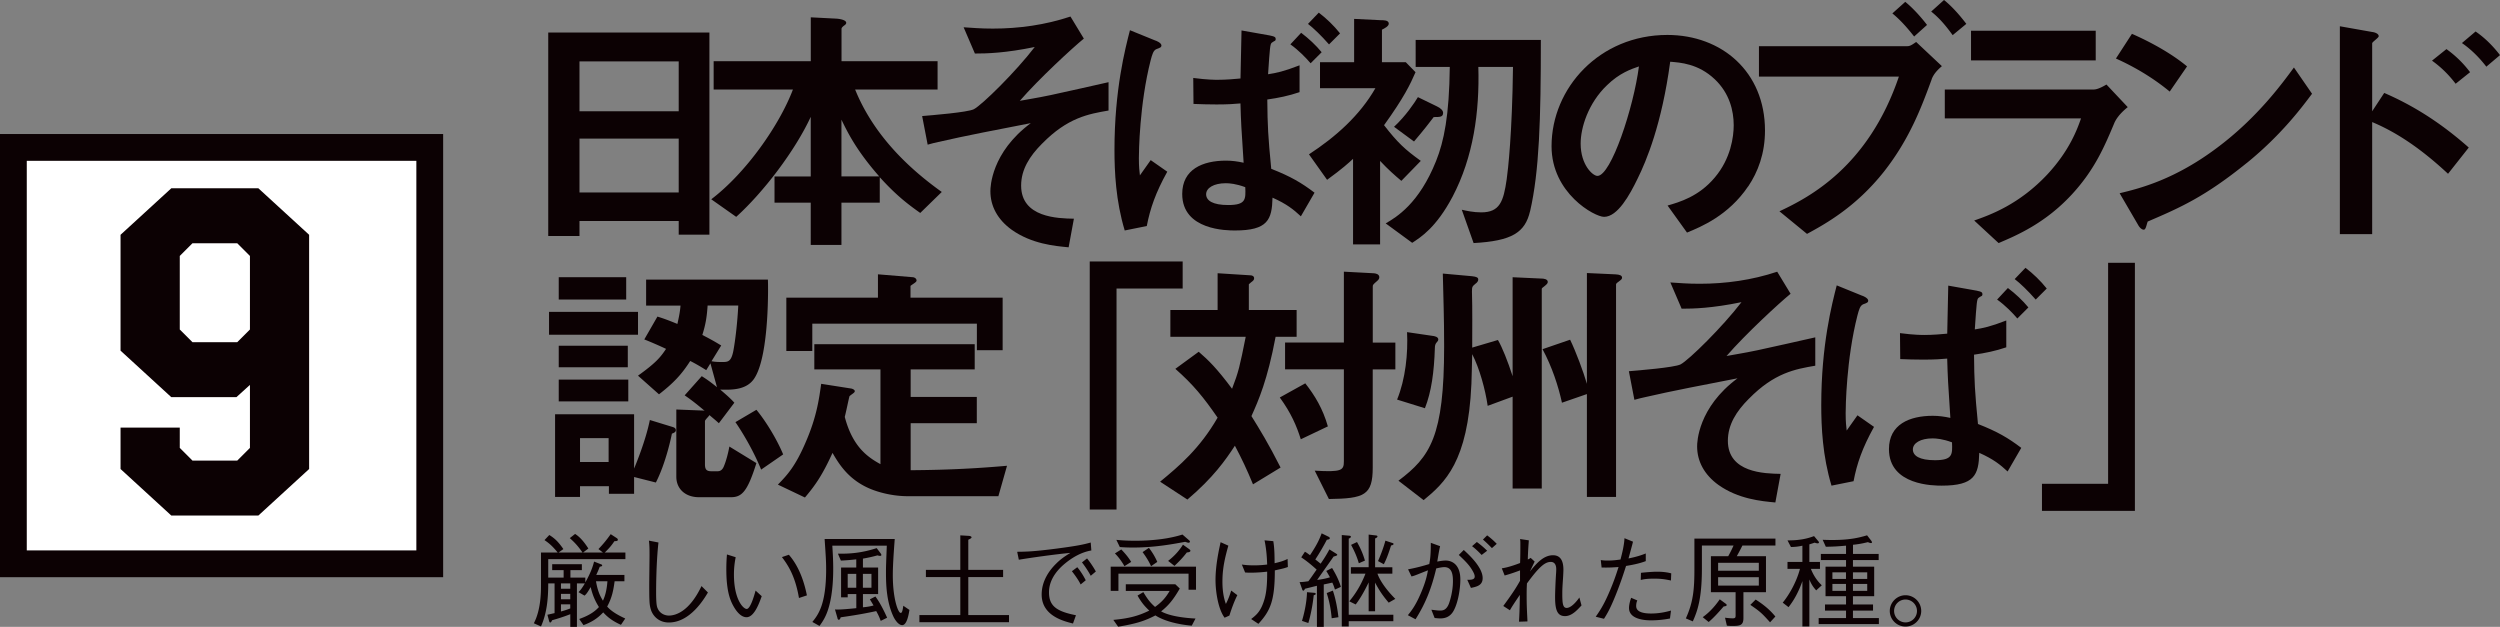
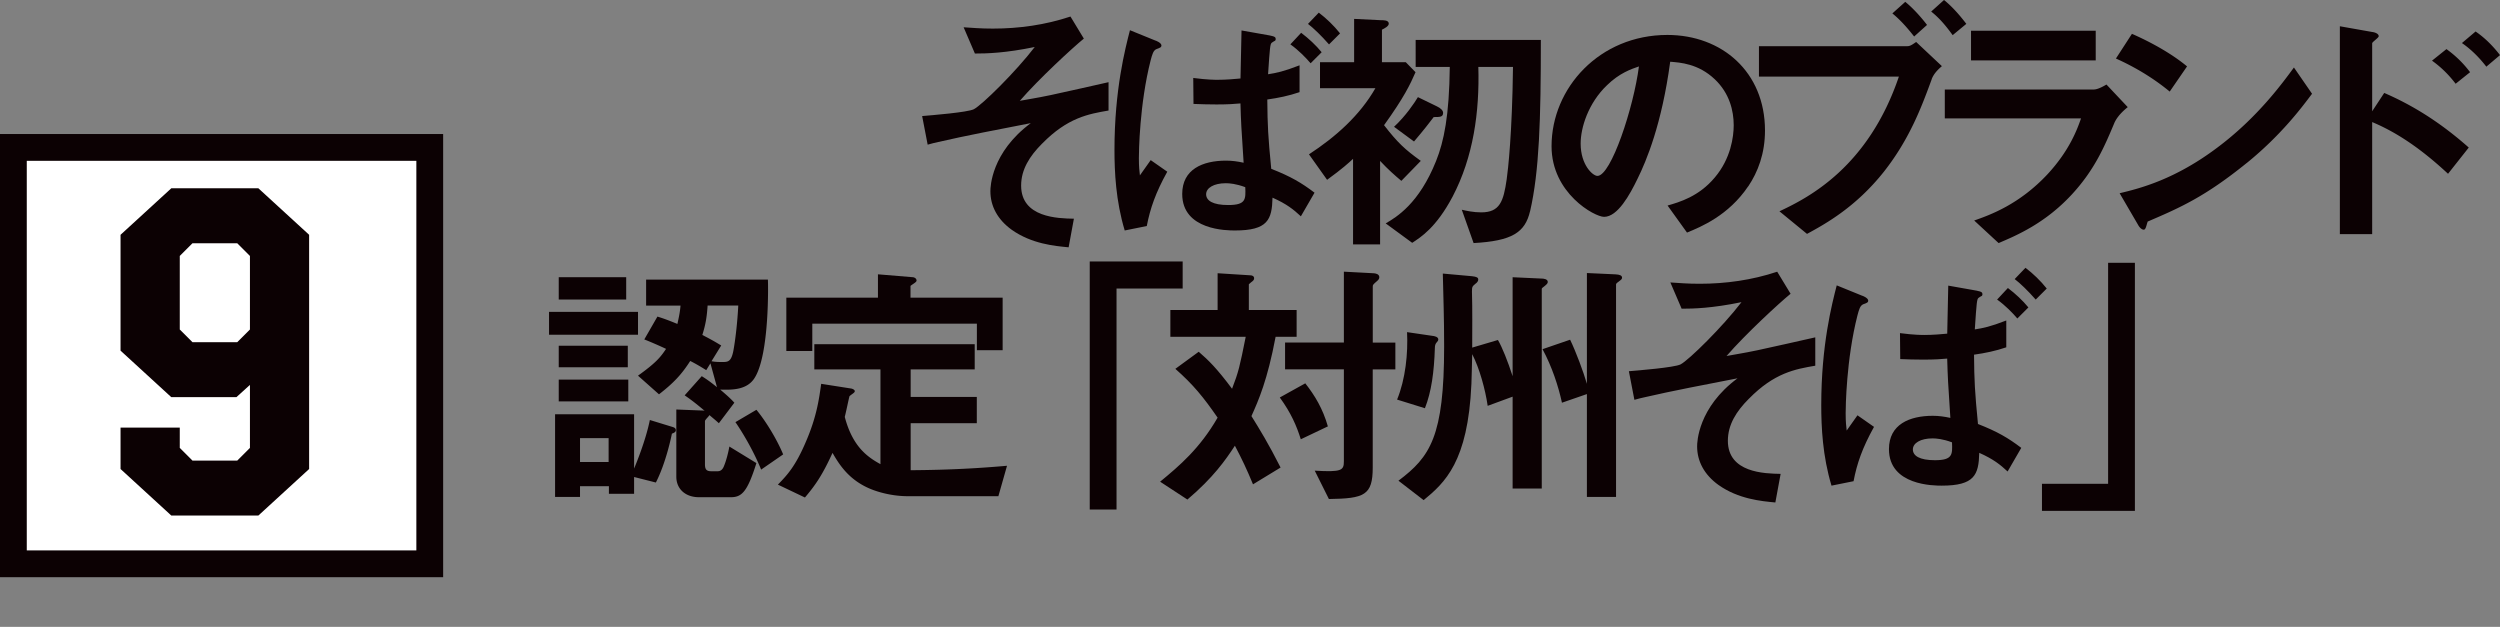
<svg xmlns="http://www.w3.org/2000/svg" id="_レイヤー_2" data-name="レイヤー 2" width="607.44" height="152.32" viewBox="0 0 607.44 152.32">
  <rect x="0" y="0" width="607.44" height="152.32" fill="#808080" stroke="none" />
  <defs>
    <style>.cls-2{fill:#0c0103}</style>
  </defs>
  <g id="TEXT">
-     <path class="cls-2" d="M133.21 135.88v4.46h3.74v-1.81h-2.78v-1.44h7.21v1.44h-2.78v1.81h3.62v1.17c1.26-2.26 1.76-3.62 2.13-5.06l1.76.69c.12.05.2.1.2.27 0 .15-.07.17-.59.3-.17.45-.25.69-.84 1.98h6.84v1.54h-2.38c-.27 1.96-.57 3.89-1.81 6.15.47.52 1.44 1.56 4.39 2.9l-1.04 1.54c-2.06-.92-3.25-1.86-4.31-3.03-1.54 1.64-3.05 2.46-4.79 3.1l-1.04-1.49c2.95-1.04 4.09-2.16 4.79-2.9-1.02-1.64-1.56-2.98-2.01-4.86-.84 1.49-1.14 1.79-1.49 2.08l-1.46-.84c.47-.5.82-.89 1.54-2.13h-1.93v10.56h-1.61v-3.07c-2.01.77-3.37 1.17-4.41 1.46-.27.55-.35.55-.45.55-.2 0-.22-.12-.35-.57l-.35-1.31c.67-.15.77-.17 1.74-.4v-7.22h-1.54c0 3.57-.3 7.19-1.76 10.46l-1.74-.77c1.74-3.27 1.74-7.71 1.74-9.35v-7.83h4.07c-1.36-1.66-2.13-2.28-3.22-3.03l1.17-1.24c1.24.77 2.13 1.56 3.42 3.42l-1.17.84h5.83c-1.14-1.61-1.88-2.41-3.1-3.5l1.29-1.02c.59.4 1.69 1.14 3.22 3.55l-1.29.97h4.83l-1.09-.84c1.12-1.17 1.88-2.08 2.98-3.62l1.36.89c.2.12.37.25.37.47 0 .3-.3.32-.84.35-.64.97-1.24 1.69-2.33 2.75h5.01v1.61h-18.75zm5.35 5.88h-2.26v1.29h2.26v-1.29zm0 2.53h-2.26v1.31h2.26v-1.31zm0 2.55h-2.26v1.74c1.31-.37 1.76-.55 2.26-.74v-.99zm6.25-5.6c.4 2.28.94 3.5 1.69 4.71.69-1.46.97-3.1 1.09-4.71h-2.78zm15.18-9.42c-.57 5.03-.57 11.53-.57 12.1 0 3.05.22 3.57.37 3.89.64 1.49 2.08 1.76 2.73 1.76 1.59 0 4.96-.92 7.93-7.17l1.56 1.56c-.89 1.49-4.29 7.29-9.5 7.29-2.45 0-3.89-1.61-4.36-3.12-.35-1.12-.4-1.93-.4-6 0-1.17.07-6.22.07-7.27 0-1.12 0-2.38-.15-3.5l2.31.45zm18.76 3.57c-.12.67-.42 2.11-.42 4.21 0 6.05 2.26 8.36 3.1 8.36.89 0 1.79-3.12 2.16-4.46l1.49 1.36c-.57 1.61-1.81 5.11-3.69 5.11-2.21 0-3.72-3.77-3.82-4.04-.99-2.46-1.09-5.73-1.09-7.64 0-1.71.1-2.88.15-3.57l2.13.67zm12.92-.6c2.93 3.32 3.97 7.84 4.39 9.87l-1.93.64c-.92-5.36-2.65-7.96-4.14-9.94l1.69-.57zm25.73-3.82c-.32 4.21-.47 6.82-.47 8.78 0 5.75 1.29 9.17 1.91 9.17.17 0 .42 0 .64-1.74l1.49 1.02c-.2 1.26-.65 3.69-1.76 3.69s-2.06-1.88-2.18-2.18c-1.56-3.4-1.76-7.31-1.76-10.46 0-1.56.02-2.06.2-6.67h-13.24c.12 1.83.22 3.65.22 5.6 0 1.61-.05 5.7-1.02 9.17-.67 2.45-1.59 3.74-2.31 4.74l-1.74-.97c1.41-1.74 3.35-4.24 3.35-12.79 0-2.01-.1-3.4-.37-7.36h17.03zm-9.35 13.37h-2.08v.79h-1.61v-7.24h3.69v-1.98c-1.88.2-2.73.25-3.74.3l-.72-1.69c2.78.07 5.78-.15 9.42-1.34l.99 1.31c.05.07.15.25.15.35 0 .2-.2.22-.32.22-.25 0-.47-.07-.62-.12-1.46.4-2.38.59-3.54.79v2.16h3.69v6.45h-3.69v3.22c1.19-.12 1.76-.22 2.58-.45-.3-.5-.74-1.24-.89-1.49l1.34-.69c.52.72 1.41 1.96 2.85 5.16l-1.56.77c-.37-1.04-.64-1.56-1.09-2.38-2.08.45-4.56.94-8.63 1.51-.07.22-.2.6-.47.6-.2 0-.3-.25-.32-.42l-.6-2.08c.89.02 1.54.05 5.18-.32v-3.42zm0-1.54v-3.37h-2.08v3.37h2.08zm3.69 0v-3.37h-2.08v3.37h2.08zm21.6-12.72l2.03.12c.64.05.69.3.69.35 0 .22-.35.37-.79.6v7.31h8.46v1.76h-8.46v9.22h9.89v1.74h-21.77v-1.74h9.94v-9.22h-8.36v-1.76h8.36v-8.38zm13.81 3.99c2.16-.02 3.94-.05 9.32-.74 5.53-.72 6.82-1.04 8.55-1.51l.15 1.93c-2.41.42-4.54 1.64-6.4 3.17-1.51 1.24-3.89 3.65-3.89 6.99s1.83 4.64 6.55 5.58l-.72 2.01c-2.28-.57-7.61-1.88-7.61-7.04 0-3.35 1.91-5.93 3.5-7.49 1.14-1.14 2.06-1.76 3.47-2.63-3.84.35-9.82 1.21-12.52 1.66l-.4-1.93zm14.6 3.75c1.07 1.26 1.83 2.73 2.06 3.17l-1.24 1.02c-.57-1.19-1.64-2.6-2.13-3.22l1.31-.97zm2.38-2.13c.89 1.09 1.69 2.36 2.13 3.17l-1.24 1.04c-.57-1.09-1.56-2.55-2.13-3.25l1.24-.97zm24.65 3.69h-17.03v4.19h-1.88v-5.88h20.73v5.6h-1.81v-3.92zm-15.24 2.58h12.03l1.09 1.04c-1.56 2.68-2.7 4.09-4.54 5.55 2.23 1.26 6.27 1.64 8.36 1.74l-.92 1.74c-3.57-.32-6.84-1.21-8.83-2.5-2.58 1.36-4.74 2.03-9.05 2.75l-1.17-1.66c3.67-.35 5.95-.89 8.73-2.26-1.24-1.17-1.96-2.08-2.85-3.65l1.41-.84c1.04 1.76 1.74 2.63 2.85 3.6 1.71-1.24 2.58-2.26 3.55-3.89h-10.66v-1.61zm-1.1-8.46c.89.92 1.74 1.91 2.41 3.03l-1.64 1.04c-.55-.99-1.34-2.13-2.31-3.1l1.54-.97zm-1.21-2.33c.72.07 2.23.22 4.59.22 2.03 0 4.91-.12 7.79-.62 1.98-.35 3.15-.72 3.7-.89l1.54 1.34c.17.12.27.25.27.4 0 .17-.2.25-.32.25-.2 0-.35-.07-.84-.22-2.68.5-7.29 1.39-12.62 1.39-1.44 0-2.41-.05-3.25-.12l-.84-1.74zm7.93 1.94c1.02 1.34 1.59 2.41 2.03 3.42l-1.51 1.04c-.67-1.46-1.34-2.43-2.06-3.42l1.54-1.04zm4.67 3.17c1.51-1.17 2.68-2.46 3.6-3.94l1.49 1.07c.2.15.32.27.32.4 0 .35-.57.4-.87.42-1.02 1.34-1.96 2.28-3 3.27l-1.54-1.21zm13.72 13.81c-1.59-2.11-2.21-6.42-2.21-9.15 0-3.62.82-7.31 1.24-9.2l1.88.84c-.77 2.73-1.44 5.38-1.44 8.73 0 1.83.2 3.69.84 5.43.54-1.04.97-2.16 1.29-3.25l1.49 1.12c-.79 1.59-1.39 3.27-1.93 4.96l-1.17.52zm11.83-18.6c.3 1.76.3 3.57.32 5.36 1.29-.3 2.16-.55 3.15-1.04l.07 1.96c-.84.3-1.14.37-3.17.82 0 7.51-1.14 9.87-3.99 12.99l-1.76-1.17c1.31-1.02 2.38-1.88 3.25-4.86.64-2.21.64-4.96.64-6.65-1.04.12-2.43.25-4.02.25-.42 0-.67 0-1.34-.05l-.79-1.93c.5.07 1.31.2 2.98.2 1.44 0 2.48-.12 3.17-.2-.05-1.24-.12-3.4-.64-5.88l2.13.2zm14.98 11.76c-.27-.87-.45-1.29-.64-1.69-.97.22-1.12.25-2.08.45v10.31h-1.66v-9.99c-.47.12-2.5.62-2.9.72-.07.15-.22.47-.42.47-.15 0-.25-.25-.25-.3l-.64-1.79c.47 0 .92-.02 2.13-.2.59-.77.94-1.31 2.01-2.83-1.74-1.59-2.83-2.36-3.74-2.98l.89-1.36c.42.22.57.35 1.24.84 1.88-2.83 2.33-4.02 2.83-5.31l1.71.84c.17.1.27.22.27.35 0 .2-.22.3-.72.37a56.744 56.744 0 01-2.8 4.79c.17.12.87.67 1.29 1.02.45-.65 1.39-2.03 2.13-3.47l1.71 1.07s.2.12.2.25c0 .2-.52.32-.89.42-1.09 1.59-2.9 4.09-3.99 5.68.77-.1 1.93-.27 3.1-.64-.15-.3-.62-1.12-.89-1.54l1.41-.72c1.29 2.08 1.93 3.79 2.13 4.59l-1.41.64zm-5.16 1.39c-.25 2.48-.82 5.16-1.31 6.74l-1.54-.52c.42-1.36 1.14-4.19 1.22-6.97l1.76.15c.22.02.37.12.37.25 0 .17-.15.22-.5.35zm4.37 5.58c-.27-2.95-.77-4.74-1.21-6.12l1.49-.6c.87 2.48 1.24 5.46 1.36 6.47l-1.64.25zm4.14.71v1.29h-1.69V130l1.69.15c.32.02.52.07.52.25 0 .25-.27.37-.52.47v18.5h10.84v1.56h-10.84zm9.7-4.51c-1.54-1.81-2.36-3.1-3.3-4.86v6.97h-1.56v-7.02c-1.36 2.85-2.53 4.59-3.15 5.36l-1.56-.77c2.26-2.65 3.45-5.46 3.94-6.72h-3.54v-1.56h4.31v-7.93l1.69.2c.12 0 .45.05.45.25 0 .25-.32.37-.57.5v6.99h4.19v1.56h-3.62c.57 1.61 2.01 3.79 4.34 6.12l-1.61.92zm-7.25-9.57c-.37-1.29-.89-2.63-1.88-4.46l1.44-.69c.99 1.74 1.49 3.03 1.93 4.51l-1.49.65zm7.84-4.31c-.89 2.78-1.24 3.5-1.76 4.56l-1.41-.77c.4-.92 1.24-2.9 1.79-4.96l1.66.55c.25.07.32.15.32.25 0 .22-.3.3-.6.37zm4.1 5.8c2.48-.47 3.92-.92 5.18-1.29.22-1.21.37-2.16.37-5.16l2.26.82c-.25 1.07-.37 1.83-.69 3.74.54-.1 1.34-.25 2.06-.25 1.44 0 3.55.89 3.55 4.61 0 2.11-.5 5.5-1.61 7.54-.94 1.76-2.43 1.91-3.3 1.91-.27 0-.57-.02-1.34-.1l-.79-2.01c1.02.12 1.56.2 2.06.2.62 0 1.56 0 2.21-1.69.22-.6.97-2.88.97-5.46 0-1.39-.15-3.4-2.08-3.4-.64 0-1.56.22-1.98.32-1.07 4.54-2.48 8.33-5.03 12.35l-1.86-.99c.94-1.17 1.88-2.36 3.17-5.38 1.19-2.78 1.49-4.34 1.71-5.53-.37.15-2.01.79-2.36.94-.89.35-1.17.45-1.64.55l-.84-1.74zm13.56-4.71c1.34 1.24 4.59 4.22 4.59 6.84 0 1.79-1.46 2.08-2.85 2.38l-.89-1.98c.69.02 1.81.05 1.81-.77 0-.4-.17-.84-.62-1.59-.72-1.24-1.76-2.28-3.25-3.67l1.21-1.21zm4.34 1.21c-.64-.67-1.54-1.56-2.33-2.13l1.17-1.02c.84.62 1.61 1.24 2.5 2.13l-1.34 1.02zm1.34-4.76c.64.47 1.54 1.22 2.33 2.06l-1.17 1.04c-.72-.74-1.51-1.51-2.18-2.08l1.02-1.02zm22.91 17.04c-1.07 1.17-2.36 2.58-3.99 2.58-1.79 0-2.41-1.36-2.41-4.56 0-1.31.12-4.04.2-5.23 0-.15.08-1.02.08-1.59 0-.92-.3-1.79-1.34-1.79-1.49 0-2.98 1.41-5.78 5.23-.02.6-.07 1.07-.07 2.58 0 2.68.05 3.52.2 6.65l-2.06.07c.07-1.29.17-2.8.2-6.52-1.41 2.11-1.76 2.6-2.41 3.74l-1.61-1.04c2.18-2.98 3-4.22 4.07-6.12v-2.53c-.64.25-2.33.87-3.74 1.24l-.69-1.74c1.54-.22 3.35-.87 4.44-1.29.07-1.41.07-3.27.07-4.71 0-.57-.02-.77-.07-1.12l2.13.32c-.05.64-.22 2.85-.25 4.66.32-.17.45-.22.69-.4l.97.89c-.17.4-.99 2.06-1.14 2.41 1.71-2.16 3.42-3.94 5.6-3.94s2.53 1.96 2.53 3.55c0 .15-.02.79-.07 1.66-.17 2.6-.2 2.93-.2 4.09 0 2.38.12 3.5 1.07 3.5.69 0 1.76-.67 3.08-2.53l.52 1.93zm12.53-15.5c-.32 1.29-.45 1.71-1.09 4.07 2.21-.45 3.32-.87 4.19-1.21v1.86c-1.71.65-3.57.97-4.79 1.17-.62 1.93-1.39 4.31-2.63 7.36-1.31 3.2-1.96 4.26-2.73 5.48l-2.01-.5c.89-1.29 1.79-2.55 3.1-5.53 1.24-2.8 1.91-4.86 2.45-6.55-1.36.1-2.5.17-4.12.12l-.2-1.81c.45.07.79.12 1.76.12 1.17 0 2.08-.12 3.03-.25.32-1.22.89-3.37.97-5.18l2.06.84zm1.04 14.28c-.15.35-.27.72-.27 1.36 0 1.34 1.49 1.81 3.65 1.81 1.64 0 3.25-.27 4.81-.72l-.25 1.93c-1.54.3-3.08.45-4.64.45-1.34 0-5.31-.2-5.31-3 0-.52.12-1.36.52-2.48l1.49.64zm.89-6.72c1.07-.12 2.9-.27 3.94-.27 1.21 0 2.33.12 3.42.4l-.07 1.74c-1.54-.32-2.38-.45-4.07-.45-1.96 0-2.63.17-3.27.32l.05-1.74zm24.65-6.62c-.35.69-.5 1.02-1.36 2.58h7.09v8.75h-5.48v6.27c0 1.76-.79 1.93-2.63 1.93-.67 0-1.02-.02-1.39-.07l-.45-1.93c1.12.15 1.81.15 1.88.15.64 0 .69-.22.69-.72v-5.63h-6v-8.75h4.21c.69-1.24.99-1.93 1.29-2.58h-7.69v5.6c0 7.31-1.09 10.34-2.21 12.82l-1.69-.72c1.81-3.99 2.08-7.09 2.08-12.05v-7.34h19.69v1.69h-8.06zm-4.56 14.8c-1.49 1.74-2.68 2.98-3.64 3.77l-1.44-1.17c1.12-.82 2.53-2.01 4.14-4.34l1.41 1.04c.2.15.27.22.27.35 0 .22-.3.3-.74.35zm8.55-10.61h-9.89v1.93h9.89v-1.93zm0 3.5h-9.89v2.03h9.89v-2.03zm2.73 10.96c-2.01-2.26-2.48-2.65-4.79-4.24l1.29-1.29c1.56.99 3.3 2.28 4.79 4.12l-1.29 1.41zm9.55-14.68h2.58v1.69H440c.62 1.56 1.46 2.85 2.65 3.99l-1.36 1.24c-.79-.89-1.17-1.49-1.66-2.65v11.41h-1.69V141.2c-.94 2.68-2.11 4.74-3.37 6.32l-1.41-1.09c1.29-1.56 3.25-4.66 4.19-8.21h-3.03v-1.69h3.62v-3.94c-1.02.22-1.71.3-2.78.32l-.84-1.61c2.85.02 4.76-.4 6.45-1.04l1.04 1.24c.07.1.15.17.15.27 0 .2-.17.25-.32.25-.25 0-.52-.1-.72-.17-.42.15-.79.27-1.29.42v4.27zm10.59-1.94h6.25v1.49h-6.25v1.61h5.16v7.17h-5.16v2.01h4.88v1.49h-4.88v1.81h6.3v1.46h-14.63v-1.46h6.65v-1.81h-5.11v-1.49h5.11v-2.01h-4.98v-7.17h4.98v-1.61h-6.12v-1.49h6.12v-2.01c-1.83.17-3.15.25-4.91.27l-.77-1.69c.64.02 1.34.05 2.31.05 4.14 0 6.42-.52 8.48-1.14l1.04 1.34s.15.22.15.37c0 .12-.12.17-.22.17-.27 0-.52-.12-.77-.22-1.44.35-2.28.5-3.62.64v2.21zm-1.69 6.08v-1.61h-3.3v1.61h3.3zm0 2.9v-1.69h-3.3v1.69h3.3zm5.16-4.51h-3.47v1.61h3.47v-1.61zm0 2.82h-3.47v1.69h3.47v-1.69zm13.12 6.57c0 2.08-1.71 3.79-3.82 3.79s-3.82-1.71-3.82-3.79 1.74-3.82 3.82-3.82 3.82 1.69 3.82 3.82zm-6.59 0c0 1.51 1.24 2.78 2.78 2.78s2.78-1.26 2.78-2.78-1.26-2.78-2.78-2.78-2.78 1.21-2.78 2.78zM164.91 57.02V53.7H140.8v3.64h-7.59V7.91h39.16v49.11h-7.46zm0-42.1H140.8v12.12h24.11V14.92zm0 18.76H140.8v13.08h24.11V33.68zm58.67 18.05c-3.25-2.3-5.87-4.34-9.82-8.67v6.19h-9.31v10.27h-7.46V49.25h-8.8v-6.38h8.8V28.39c-3.83 8.29-11.54 18.37-18.11 24.3l-6.06-4.27c8.48-6.44 16.58-18.05 19.84-26.66H173.4v-6.89H197V4.21l6.25.32c.83.06 2.36.32 2.36 1.02 0 .26-.19.45-.57.7-.38.32-.57.51-.57.77v7.85h23.34v6.89h-20.03c4.15 10.27 11.99 18.43 21.05 24.88l-5.23 5.1zm-19.13-22.65v13.78h9.18c-5.61-6.38-7.72-10.78-9.18-13.78z" />
    <path class="cls-2" d="M253.21 34.89c-3.06 3.06-5.1 6.31-5.1 10.21 0 7.78 8.93 7.97 12.82 8.04l-1.28 6.95c-3.44-.32-8.99-.83-13.84-4.27-3.44-2.49-5.17-5.74-5.17-9.38 0-.96.19-9.38 9.82-16.52-7.53 1.47-15.95 3.06-22.51 4.59-.83.19-1.47.32-2.55.64l-1.34-6.95c2.23-.19 11.03-.89 12.56-1.66 1.98-1.02 10.21-9.12 14.8-15.12-7.14 1.47-11.61 1.59-14.54 1.59l-2.74-6.38c2.04.13 4.15.32 7.08.32 6.38 0 12.76-.89 18.88-2.93l3.25 5.36c-2.74 2.23-10.91 9.76-15.56 15.12 1.28-.26 3.95-.64 7.53-1.4 2.23-.45 11.99-2.68 14.03-3.13v6.89c-4.85.83-9.95 1.72-16.14 8.04zm26.39 4.02l4.02 2.81c-2.87 5.17-4.15 8.93-4.98 13.2L273.28 56c-2.17-7.21-2.49-14.22-2.49-19.58 0-14.67 2.62-24.62 3.76-29.08l6.12 2.49c.13 0 1.53.57 1.53 1.21 0 .45-.32.57-1.21.89-.77.32-1.02 1.28-1.4 2.68-2.74 10.72-2.87 22.45-2.87 23.79 0 2.23.13 3.13.25 4.21l2.62-3.7zm36.16-16.52c-2.61.89-5.1 1.4-7.84 1.79.06 6.44.19 8.93.96 16.84 4.72 1.85 7.33 3.38 10.52 5.8l-3.32 5.74c-1.79-1.66-3.44-3-6.89-4.53-.13 5.36-1.15 7.97-9.12 7.97-1.85 0-12.82 0-12.82-8.87 0-6 4.97-8.1 10.65-8.1 1.47 0 2.81.19 4.27.51-.57-8.67-.64-9.82-.77-14.41-1.34.13-3.06.25-5.8.25-1.91 0-4.02-.06-5.61-.13l-.06-6.31c3.38.45 5.36.45 5.93.45 2.04 0 4.21-.19 5.55-.32.06-3.13.19-8.74.25-11.67l6.83 1.21c1.4.26 1.47.51 1.47.89 0 .13 0 .25-.13.38-.13.06-.7.38-.83.51-.38.32-.45 1.02-.89 7.65 2.04-.32 3.7-.64 7.65-2.17v6.51zm-17.92 22.13c-2.93 0-4.78 1.15-4.78 2.68s1.59 2.62 5.36 2.62c4.34 0 4.27-1.4 4.15-4.34-2.23-.83-3.83-.96-4.72-.96zm20.6-29.15c-1.08-1.28-2.93-3.19-4.91-4.59l2.62-2.81c1.85 1.4 3.57 3 4.98 4.72l-2.68 2.68zm4.47-4.59c-1.91-2.17-3.76-3.95-5.1-4.97l2.62-2.74c1.85 1.4 3.64 3.12 5.17 5.04l-2.68 2.68z" />
    <path class="cls-2" d="M340.5 43.95c-1.66-1.4-3.13-2.68-5.17-4.85v20.28h-6.57V38.59c-1.02.96-2.62 2.42-6.31 5.1l-4.4-6.19c6.44-4.21 12.31-9.38 16.14-16.07h-13.46v-6.31h8.29V4.59l6.57.32c.45 0 1.85-.06 1.85.83 0 .64-1.02 1.15-1.66 1.47v7.91h5.8l2.36 2.42c-1.28 2.93-2.74 6.06-7.65 12.88 3.32 4.27 5.04 5.87 8.93 8.67l-4.72 4.85zm31.26 7.39c-1.21 5.17-4.4 7.21-13.71 7.72l-2.87-8.1c1.08.25 2.81.64 4.72.64 4.53 0 5.42-2.68 6.19-8.04.32-2.23 1.34-11.16 1.53-27.3h-8.42c.32 10.91-1.21 21.88-6.25 31.51-4.02 7.59-7.78 9.89-9.82 11.23l-6.44-4.72c2.62-1.53 8.1-4.78 12.25-15.18 1.91-4.78 3.19-10.97 3.32-22.83h-8.29V9.7h30.42c0 19.33-.38 31.95-2.62 41.65zm-23.41-22.89c-1.08 1.4-2.17 2.87-4.78 5.93l-4.85-3.57c2.87-2.68 4.91-5.74 5.8-7.21l4.59 2.23c.96.45 1.53 1.02 1.53 1.59 0 1.02-.76 1.02-2.3 1.02zm76.41 16.83c-4.78 7.08-11.42 9.82-14.86 11.23l-4.72-6.57c2.87-.83 7.59-2.17 11.48-6.82 3.89-4.59 4.59-9.89 4.59-12.69 0-3.51-1.02-7.78-4.59-11.16-4.02-3.83-8.48-4.08-10.84-4.27-2.04 15.18-5.8 24.11-7.91 28.38-1.91 3.95-4.85 9.31-8.16 9.31-2.3 0-12.76-5.74-12.76-17.16 0-14.16 11.67-27.04 28.13-27.04 13.27 0 23.73 8.99 23.73 23.22 0 5.61-1.72 10.08-4.08 13.59zm-34.32-24.55c-4.53 4.34-6.38 10.27-6.38 14.16 0 5.17 2.93 7.85 4.08 7.85 3.32 0 8.8-16.65 10.08-26.6-1.85.64-4.72 1.59-7.78 4.59z" />
    <path class="cls-2" d="M469.36 19.26c-2.42 6.57-5.29 14.42-11.61 22.45-6.82 8.61-14.22 12.69-18.69 15.12l-6.7-5.49c7.08-3.32 21.56-10.72 29.02-32.72h-34v-7.4h36.1c.7 0 1.34-.51 2.1-1.02l6.25 5.87c-1.02.89-1.98 1.85-2.49 3.19zm-4.27-10.39c-.96-1.21-2.93-3.7-5.29-5.61l3.13-2.81c2.3 1.85 4.53 4.59 5.29 5.61l-3.13 2.81zm9.37-.32c-1.53-2.1-3.12-4.08-5.23-5.74L472.35 0c2.23 1.79 4.21 4.21 5.42 5.8l-3.32 2.74zm39.4 21.04c-2.42 5.74-4.78 11.54-10.52 17.73-6.51 7.02-13.52 9.95-17.73 11.74l-5.93-5.48c3.83-1.34 10.97-3.89 17.86-11.29 5.36-5.8 7.21-10.97 8.1-13.52h-33.1v-7.02h36.16c1.02 0 2.36-.77 3.12-1.21l5.17 5.49c-2.23 1.79-2.93 3.19-3.12 3.57zm-34.95-14.92V7.46h30.3v7.21h-30.3zm48.29 7.59c-3.63-3-7.97-5.74-13.08-8.04l3.89-6c4.21 1.85 9.38 4.59 13.39 7.91l-4.21 6.12zm18.69 17.35c-10.08 8.16-16.14 10.84-24.05 14.22-.32.89-.45 1.98-.96 1.98-.38 0-.96-.38-1.4-1.21l-4.46-7.65c5.1-1.21 13.46-3.38 23.66-11.03 9.76-7.27 15.88-15.69 18.69-19.52l4.4 6.38c-2.49 3.32-7.46 10.01-15.88 16.84zm48.92 2.61c-5.49-5.1-11.54-9.69-18.43-12.56v27.23h-7.85V6.38l7.91 1.4c.13 0 1.53.25 1.53 1.02 0 .38-1.59 1.4-1.59 1.72v16.52l2.93-4.46c8.55 3.7 15.12 8.48 20.54 13.27l-5.04 6.38zm1.85-21.87c-1.79-2.36-3.7-4.15-5.74-5.61l3.51-2.81c2.04 1.47 3.96 3.25 5.74 5.61l-3.51 2.81zm7.46-4.15c-1.72-2.23-3.7-4.21-5.93-5.74l3.32-2.81c2.3 1.59 4.21 3.51 5.93 5.74l-3.32 2.81zM133.4 81.33v-5.55h21.62v5.55H133.4zm29.85 24.05c-.06.38-1.4 7.02-3.89 11.86l-5.29-1.34v4.08h-6.12v-1.85h-7.02v2.61h-6.06v-20.09h19.2v13.2c.32-.77 2.81-6.7 3.83-11.8l5.61 1.72c.38.13.7.32.7.77 0 .51-.64.7-.96.83zm-27.49-32.6v-5.42h16.39v5.42h-16.39zm0 16.46v-5.23h16.78v5.23h-16.78zm0 8.29v-5.29h16.9v5.29h-16.9zm12.12 8.93h-6.95v5.8h6.95v-5.8zm35.46-14.61c-1.79 2.81-5.17 2.93-8.35 2.81.83.7 2.42 2.04 3.44 3.19l-3.76 4.98c-1.21-1.08-1.34-1.15-2.3-1.98-.06.26-1.08 1.15-1.08 1.47v10.52c0 1.21.38 1.66 1.53 1.66h1.59c.83 0 1.28-.64 1.53-1.34.51-1.21 1.02-3.19 1.28-4.66l6.57 4.02c-2.17 6.89-3.51 8.29-6.19 8.29h-7.78c-3.25 0-5.49-1.98-5.49-4.98V99.5l6.63.26.25.06c-2.55-2.17-3.76-3-4.85-3.76l4.15-4.66c.7.45 1.66 1.02 3.7 2.68l-1.59-5.8-1.02 1.66c-1.53-.96-2.62-1.59-3.89-2.23-2.04 3.19-3.96 5.29-7.59 8.1l-5.1-4.53c4.27-3.06 5.42-4.4 6.82-6.51a99.41 99.41 0 00-5.29-2.3l3.19-5.55c.77.25 1.91.57 4.85 1.79.45-1.98.64-3.06.76-4.46h-8.36v-6.31h29.59c.06.45.45 18.18-3.25 23.92zm-11.41-17.6c-.19 2.93-.51 4.66-1.28 7.14 2.87 1.47 3.7 2.04 4.59 2.55l-2.36 3.83c.96.19 1.85.19 2.74.19 1.28 0 2.04-.13 2.55-2.62.51-2.68 1.02-7.14 1.21-11.1h-7.46zm13.01 39.86c-1.91-4.72-4.66-9.25-6.25-11.54l5.1-3c2.23 2.68 4.97 7.14 6.5 10.84l-5.36 3.7zm57.65 6.45h-22.13c-3.51 0-7.78-.96-10.72-2.61-4.21-2.3-6.19-5.74-7.46-7.91-2.49 5.49-4.27 7.97-6.7 10.84l-6.57-3.13c2.3-2.36 4.27-4.46 6.82-10.46 2.62-6.06 3.19-10.4 3.7-14.03l7.33 1.15c.25.06.83.26.83.64s-.64.64-1.28 1.21c-.25.89-.7 3.25-1.15 5.04 1.91 7.27 5.55 9.76 8.67 11.48V89.75h-16.07v-6.12h38.97v6.12h-15.56v6.7h16.07v6.38h-16.07v11.42c9.69-.06 16.97-.51 23.41-1.08l-2.1 7.4zm-5.23-35.47v-6.44h-39.99v6.63h-6.31V72.33h22.26v-5.68l8.42.7c.25 0 .96.19.96.83 0 .38-.83.77-1.47 1.28v2.87h22.39v12.76h-6.25zm33.93-14.99v53.7h-6.51V63.53h22.58v6.57h-16.07z" />
    <path class="cls-2" d="M309.94 81.84c-1.98 10.52-4.15 15.44-5.87 19.26 1.98 3.19 4.15 6.7 7.08 12.5l-6.7 4.08c-1.53-3.7-2.68-6.12-4.4-9.38-2.3 3.51-5.23 7.72-11.54 13.08l-6.63-4.34c4.66-3.83 9.63-8.04 13.97-15.56-3.44-4.98-5.93-8.04-10.27-11.86l5.68-4.15c2.36 2.04 4.34 3.95 8.1 8.99 1.59-4.15 1.85-5.29 3.32-12.63h-18.31v-6.51h11.48v-8.93l8.04.51c.32 0 .83.19.83.7 0 .64-.57.77-1.28 1.47v6.25h11.61v6.51h-5.1zm6.12 24.88c-1.02-3.25-2.36-6.38-5.1-10.14l6.19-3.44c2.36 3 4.27 6.19 5.49 10.46l-6.57 3.13zm17.48-16.97v23.85c0 6.76-2.04 7.53-10.65 7.65l-3.44-6.89c6.57.38 7.08-.06 7.08-2.3V89.74h-14.29v-6.51h14.29V66.01l7.14.38c.51 0 1.47.19 1.47.96 0 .38-.19.64-.57.96-.89.77-1.02.89-1.02 1.28v13.65h5.49v6.51h-5.49zm15.55-6.57q-.45.45-.45 1.34c-.19 5.87-.83 10.65-2.42 14.67l-6.76-2.1c2.04-4.97 2.68-11.23 2.42-16.39l6.06.89c.64.06 1.53.26 1.53.89 0 .26-.19.51-.38.7zm26.35-13.78c-.76.57-.83.64-.83.83v48.47h-7.08V96.38l-6.06 2.23c-.57-3.95-1.98-9.12-3.76-12.56-.06 3.25-.13 5.04-.19 7.21-.83 19.01-6.5 24.05-11.61 28.26l-6.12-4.72c7.72-5.8 11.1-10.72 11.1-32.66 0-7.14-.19-11.74-.32-17.67l7.08.64c1.15.13 1.53.32 1.53.83 0 .38-.32.77-.7 1.02-.77.64-.83.77-.83 1.91.13 4.53.06 9.06.06 13.59l6.25-1.85c1.02 1.72 2.42 5.23 3.57 8.8V67.36l6.95.32c.64 0 1.59.13 1.59.83 0 .32-.25.57-.64.89zm17.92-1.02c-.64.45-.7.57-.7.77v51.6h-7.08v-25l-6.06 2.1c-.89-4.08-2.42-8.74-4.72-13.01l6.7-2.3c1.4 2.87 3.25 7.85 4.08 10.72V66.34l6.95.32c1.02.06 1.59.26 1.59.83 0 .32-.25.51-.77.89zm31.57 28.51c-3.06 3.06-5.1 6.31-5.1 10.21 0 7.78 8.93 7.97 12.82 8.04l-1.28 6.95c-3.44-.32-8.99-.83-13.84-4.27-3.44-2.49-5.17-5.74-5.17-9.38 0-.96.19-9.38 9.82-16.52-7.53 1.47-15.95 3.06-22.51 4.59-.83.19-1.47.32-2.55.64l-1.34-6.95c2.23-.19 11.03-.89 12.56-1.66 1.98-1.02 10.21-9.12 14.8-15.12-7.14 1.47-11.61 1.59-14.54 1.59l-2.74-6.38c2.04.13 4.15.32 7.08.32 6.38 0 12.76-.89 18.88-2.93l3.25 5.36c-2.74 2.23-10.91 9.76-15.56 15.12 1.28-.26 3.95-.64 7.53-1.4 2.23-.45 11.99-2.68 14.03-3.13v6.89c-4.85.83-9.95 1.72-16.14 8.04zm26.39 4.02l4.02 2.81c-2.87 5.17-4.15 8.93-4.97 13.2l-5.36 1.08c-2.17-7.21-2.49-14.22-2.49-19.58 0-14.67 2.62-24.62 3.76-29.08l6.12 2.49c.13 0 1.53.57 1.53 1.21 0 .45-.32.57-1.21.89-.77.32-1.02 1.28-1.4 2.68-2.74 10.72-2.87 22.45-2.87 23.79 0 2.23.13 3.13.25 4.21l2.62-3.7zm36.16-16.52c-2.61.89-5.1 1.4-7.84 1.79.06 6.44.19 8.93.96 16.84 4.72 1.85 7.33 3.38 10.52 5.8l-3.32 5.74c-1.79-1.66-3.44-3-6.89-4.53-.13 5.36-1.15 7.97-9.12 7.97-1.85 0-12.82 0-12.82-8.87 0-6 4.97-8.1 10.65-8.1 1.47 0 2.81.19 4.27.51-.57-8.67-.64-9.82-.77-14.41-1.34.13-3.06.25-5.8.25-1.91 0-4.02-.06-5.61-.13l-.06-6.31c3.38.45 5.36.45 5.93.45 2.04 0 4.21-.19 5.55-.32.06-3.13.19-8.74.25-11.67l6.83 1.21c1.4.26 1.47.51 1.47.89 0 .13 0 .25-.13.38-.13.06-.7.38-.83.51-.38.32-.45 1.02-.89 7.65 2.04-.32 3.7-.64 7.65-2.17v6.51zm-17.92 22.13c-2.93 0-4.78 1.15-4.78 2.68s1.59 2.62 5.36 2.62c4.34 0 4.27-1.4 4.15-4.34-2.23-.83-3.83-.96-4.72-.96zm20.6-29.14c-1.08-1.28-2.93-3.19-4.91-4.59l2.62-2.81c1.85 1.4 3.57 3 4.98 4.72l-2.68 2.68zm4.46-4.6c-1.91-2.17-3.76-3.95-5.1-4.97l2.62-2.74c1.85 1.4 3.64 3.12 5.17 5.04l-2.68 2.68zm1.53 51.35v-6.57h16.07v-53.7h6.51v60.27h-22.58z" />
    <path fill="#fff" stroke="#0c0103" stroke-miterlimit="10" stroke-width="6.51" d="M3.25 35.82h101.17v101.17H3.25z" />
    <path class="cls-2" d="M43.68 103.9v4.93l3.08 3.08h10.89l3.08-3.08V93.52l-3.29 2.98H41.62L29.29 85.2V57.05l12.33-11.3h21.16l12.33 11.3v56.91l-12.33 11.3H41.62l-12.33-11.3v-10.07h14.38zm17.05-41.71l-3.08-3.08H46.76l-3.08 3.08v17.87l3.08 3.08h10.89l3.08-3.08V62.19z" />
  </g>
</svg>